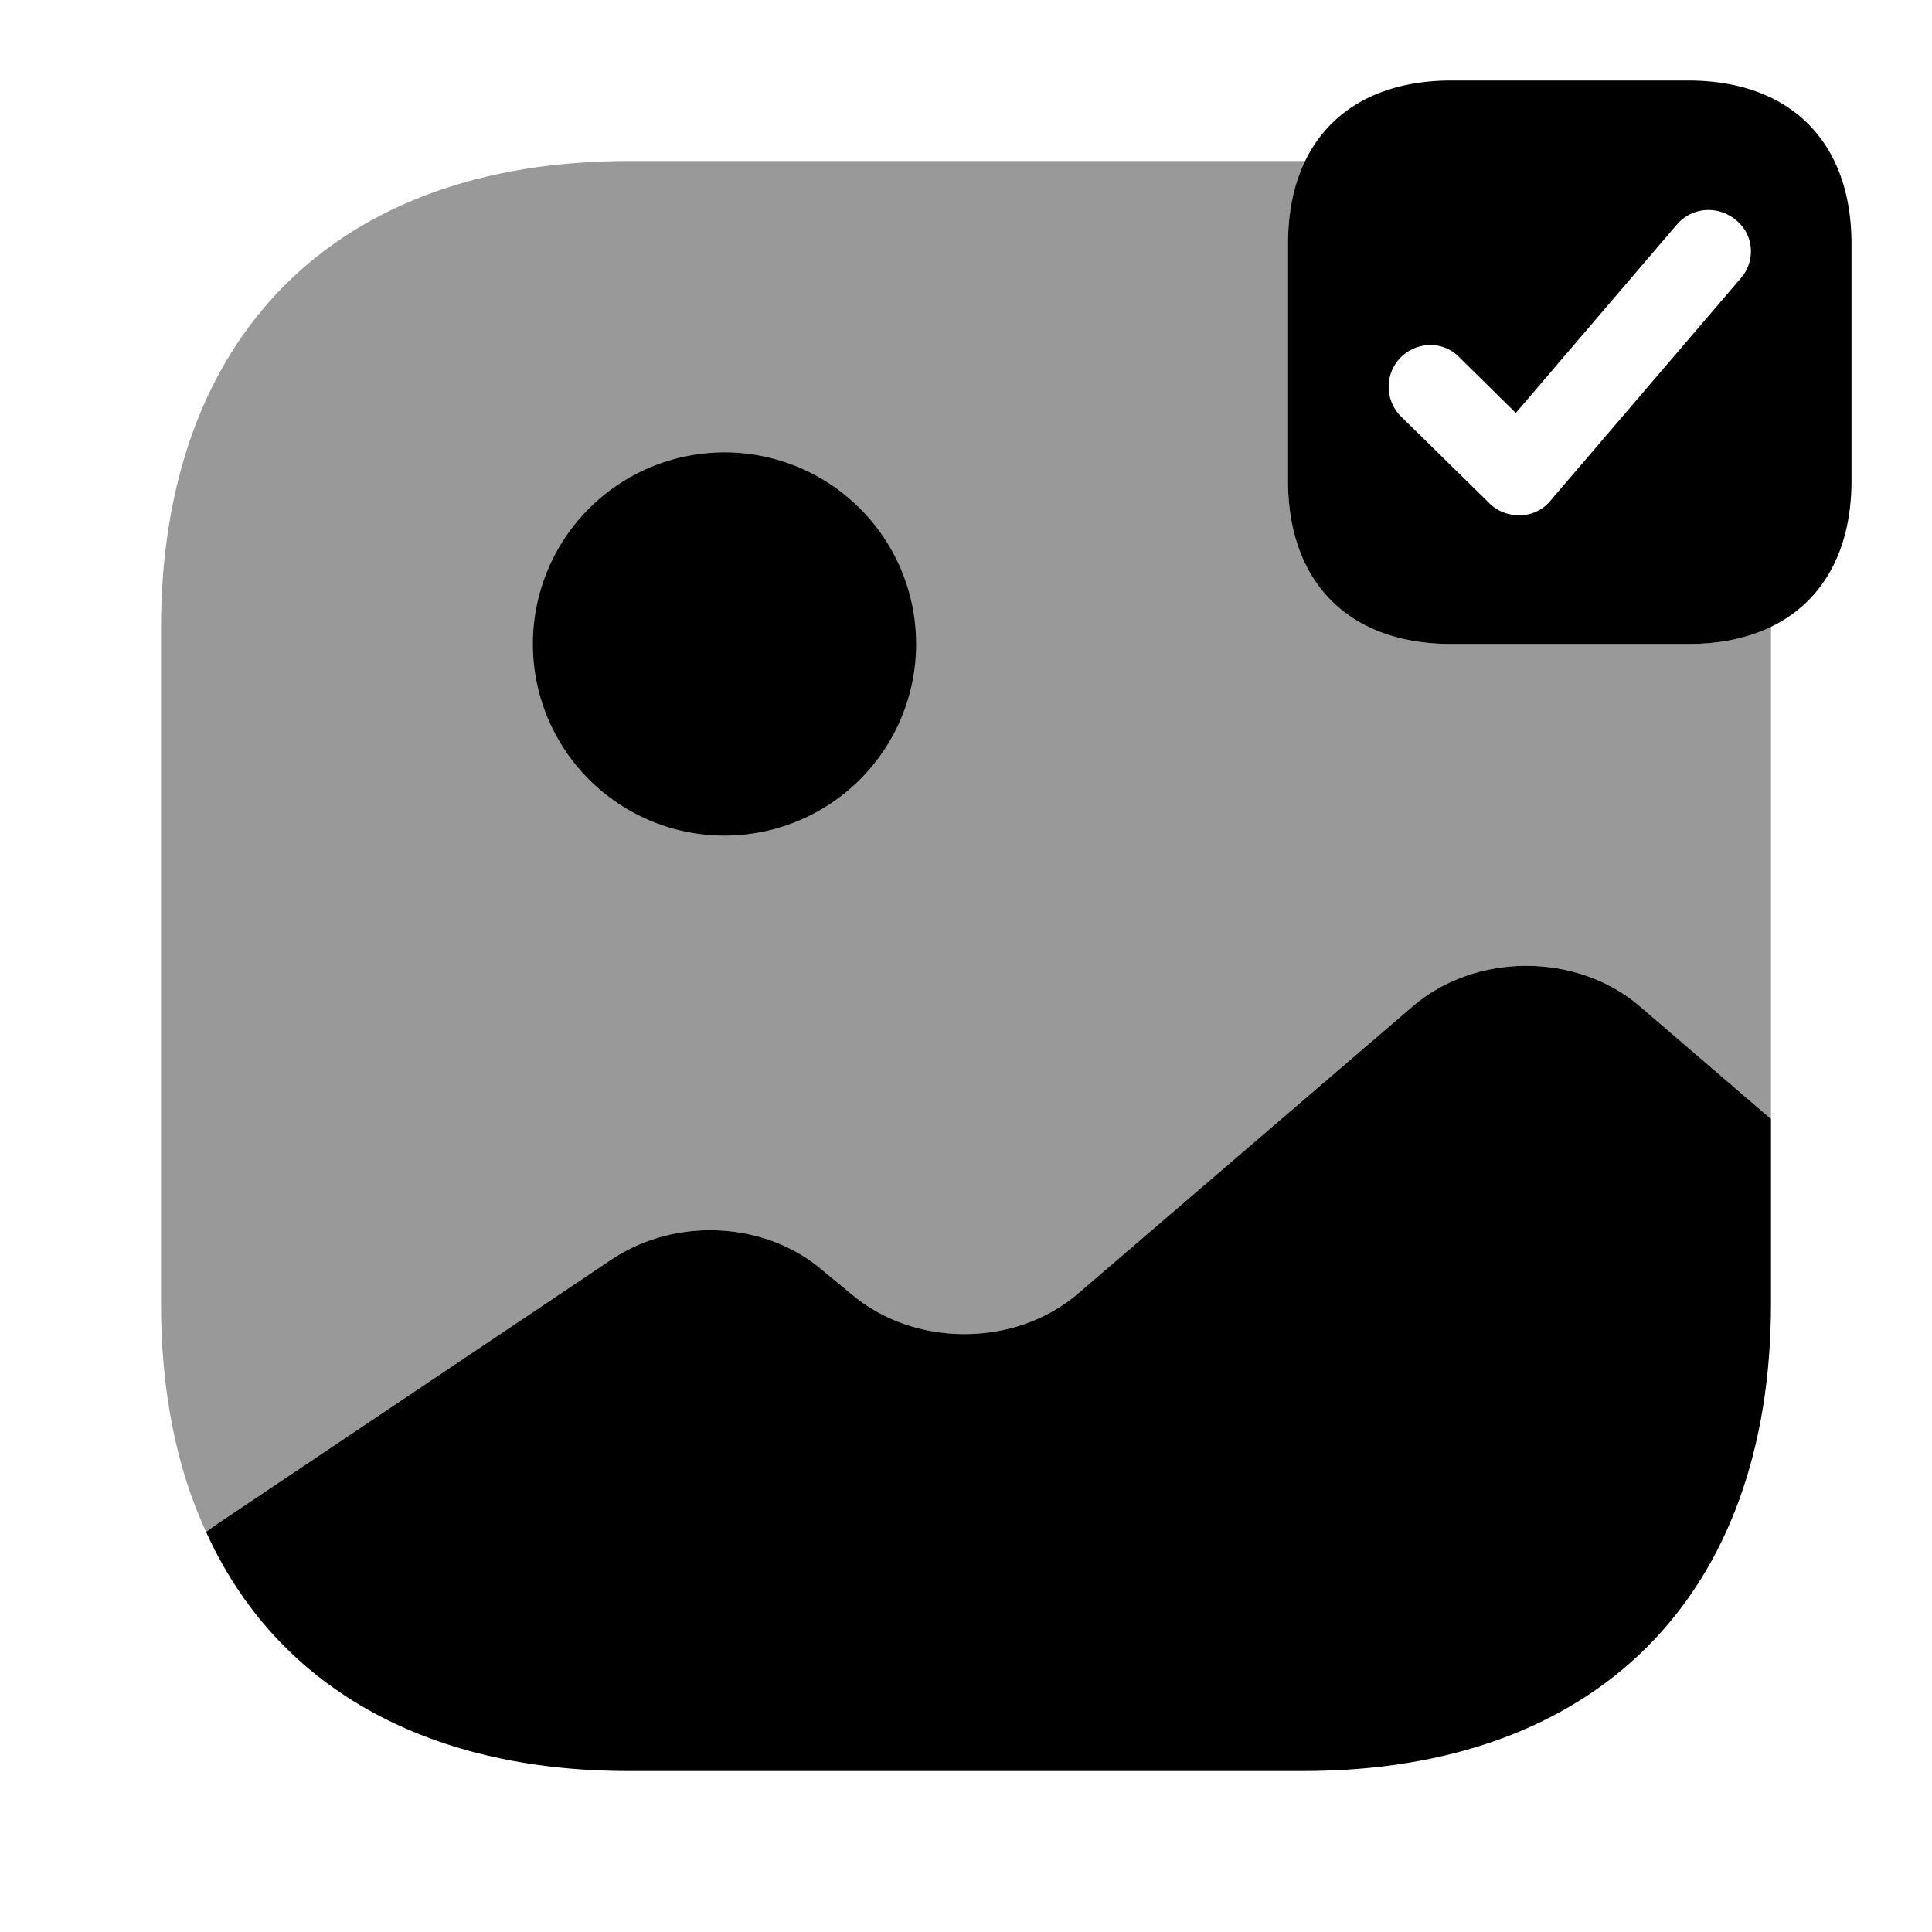
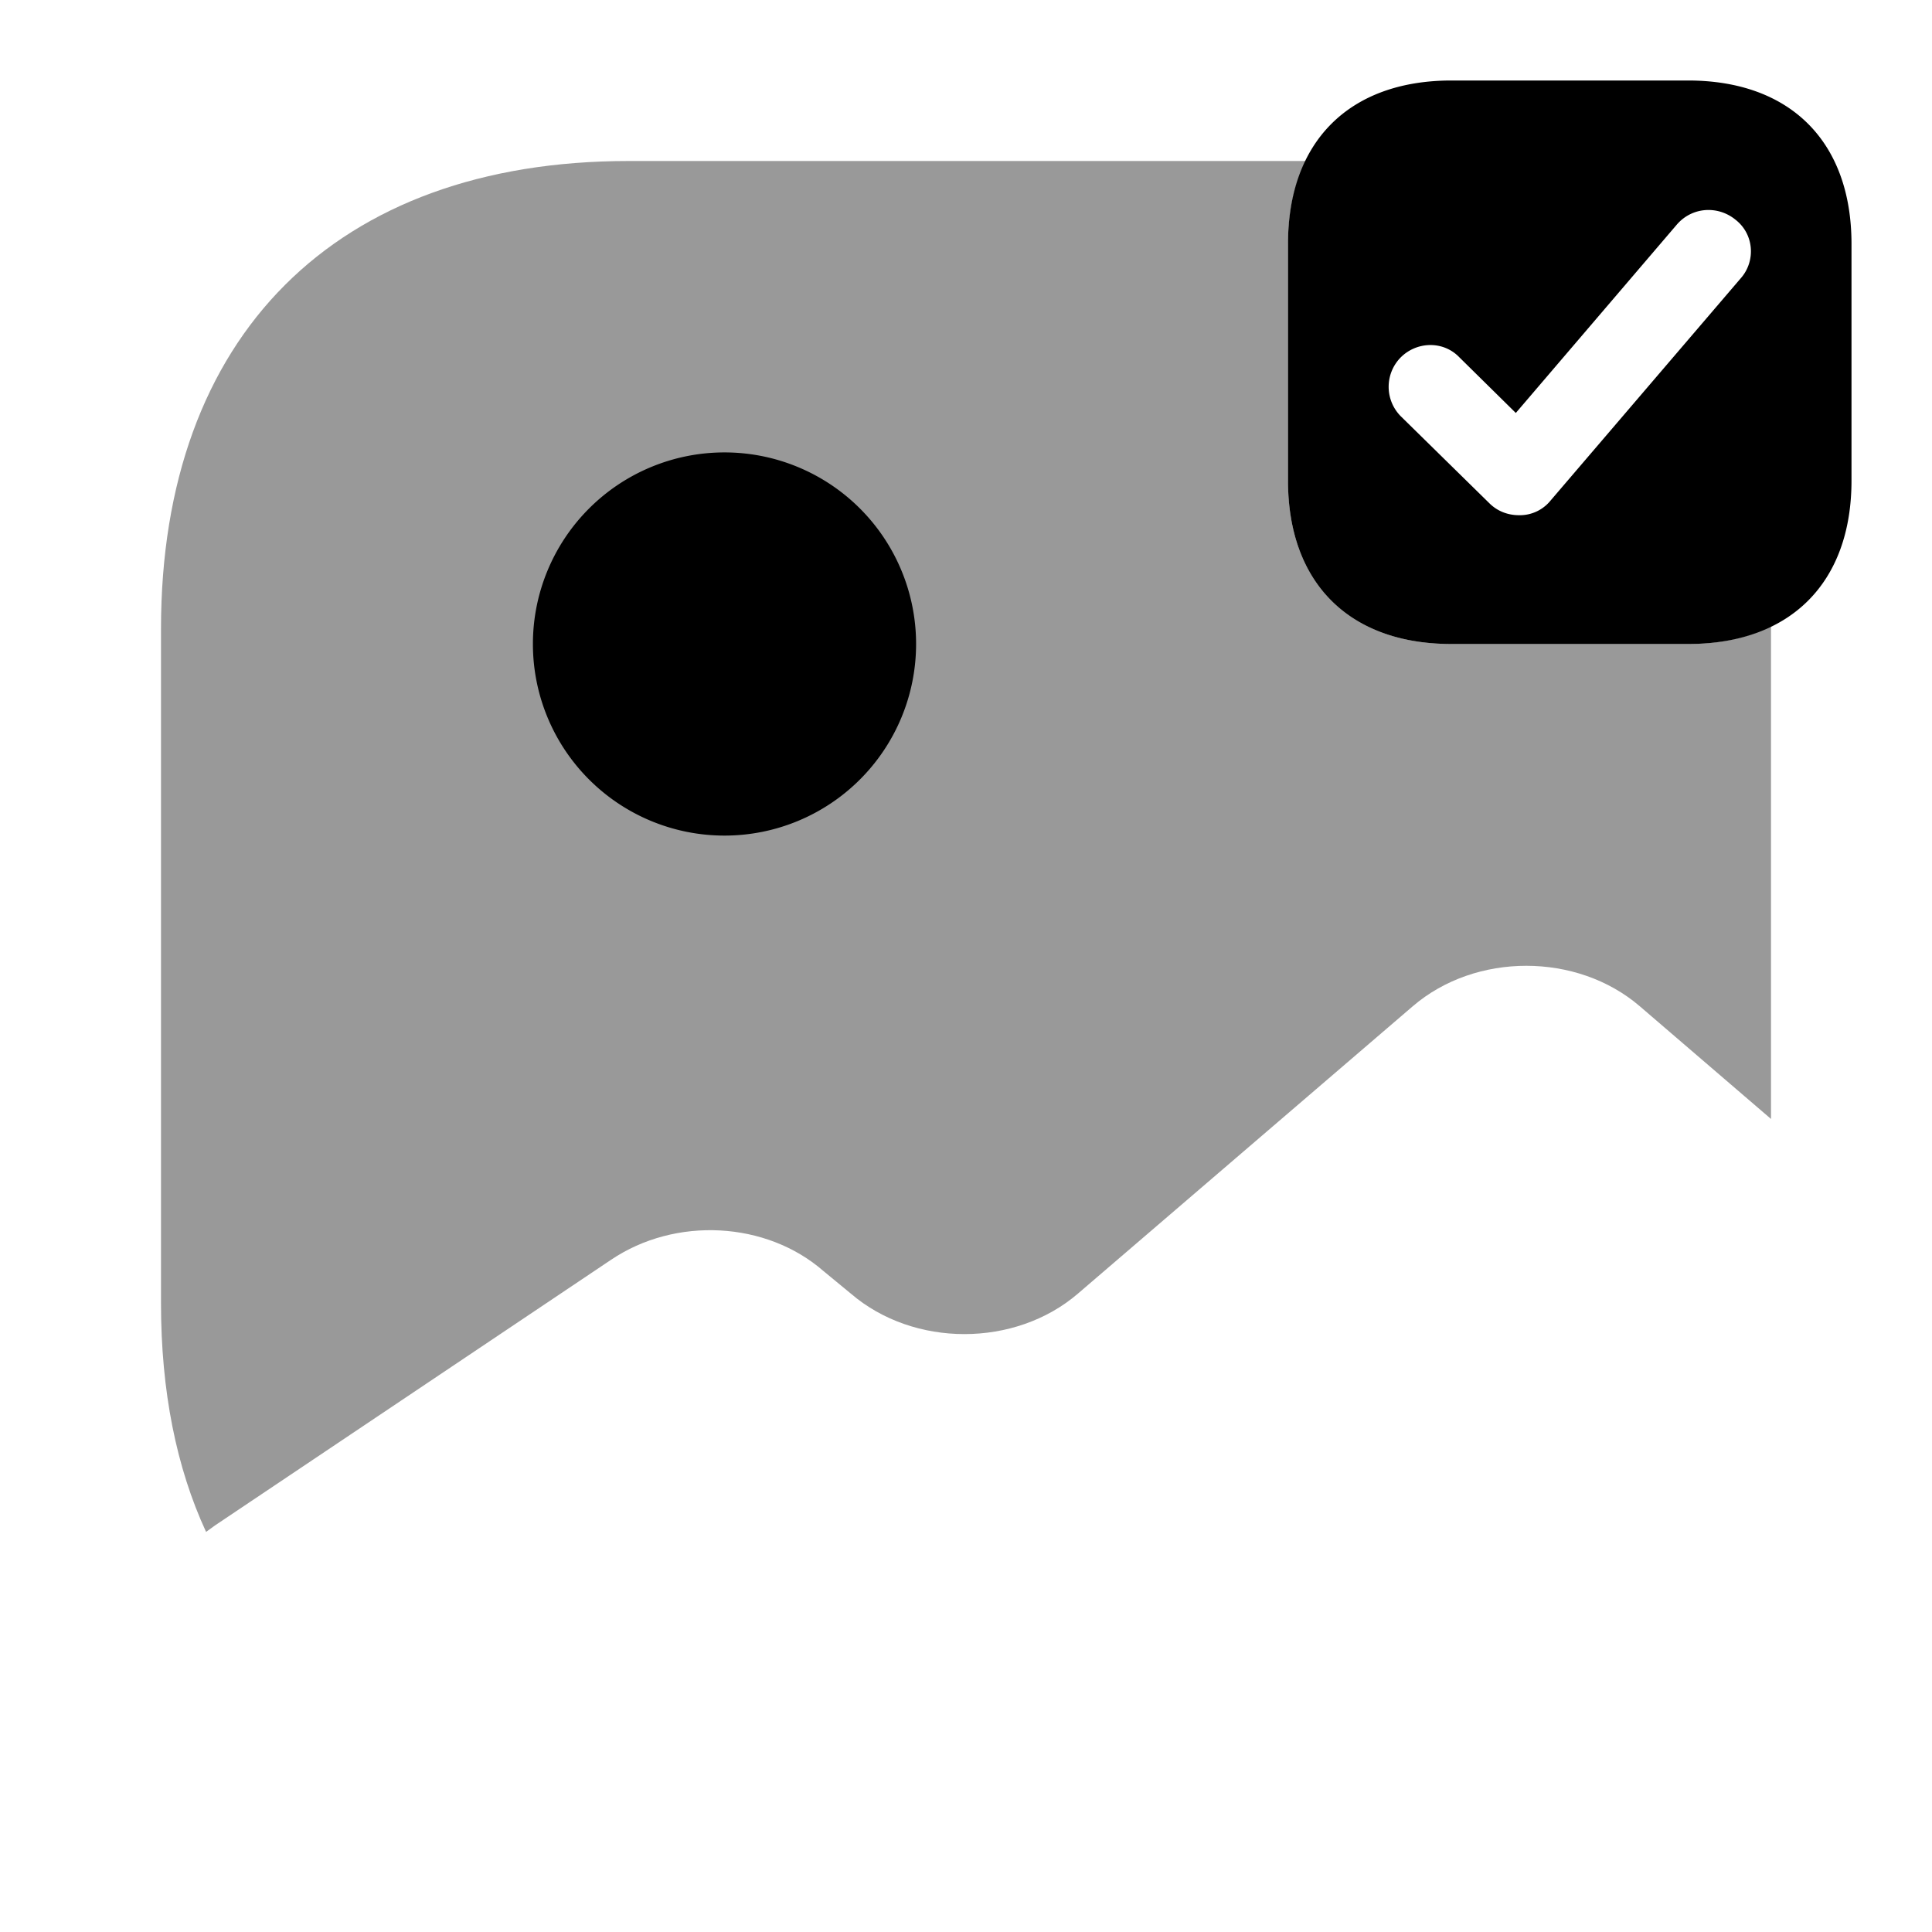
<svg xmlns="http://www.w3.org/2000/svg" viewBox="0 0 24 24" fill="currentColor" aria-hidden="true">
-   <path d="M22 13.9v2.29c0 3.64-2.17 5.81-5.81 5.81H7.81c-2.55 0-4.39-1.07-5.25-2.97l.11-.08 4.92-3.3c.8-.54 1.93-.48 2.64.14l.34.28c.78.67 2.04.67 2.82 0l4.16-3.57c.78-.67 2.04-.67 2.82 0L22 13.9z" />
-   <path d="M20.97 8h-2.94C16.76 8 16 7.24 16 5.97V3.03c0-.4.08-.74.22-1.03H7.81C4.17 2 2 4.17 2 7.81v8.38c0 1.09.19 2.04.56 2.84l.11-.08 4.92-3.3c.8-.54 1.93-.48 2.64.14l.34.28c.78.67 2.04.67 2.82 0l4.16-3.57c.78-.67 2.04-.67 2.82 0L22 13.9V7.81v-.03c-.29.14-.63.22-1.03.22z" opacity=".4" />
+   <path d="M20.97 8h-2.94C16.76 8 16 7.24 16 5.97V3.03c0-.4.08-.74.22-1.03H7.81C4.17 2 2 4.17 2 7.81v8.38c0 1.09.19 2.04.56 2.84l.11-.08 4.92-3.3c.8-.54 1.93-.48 2.64.14l.34.28c.78.67 2.04.67 2.82 0l4.16-3.57c.78-.67 2.04-.67 2.82 0L22 13.9V7.81v-.03c-.29.14-.63.22-1.03.22" opacity=".4" />
  <path d="M9 10.38a2.38 2.38 0 100-4.76 2.38 2.38 0 000 4.76zM20.97 1h-2.94C16.76 1 16 1.76 16 3.03v2.94C16 7.24 16.76 8 18.03 8h2.94C22.24 8 23 7.24 23 5.97V3.03C23 1.76 22.24 1 20.97 1zm.66 2.45l-2.37 2.77a.49.49 0 01-.37.18h-.02c-.14 0-.27-.05-.37-.15l-1.1-1.08a.52.52 0 010-.73c.2-.2.53-.21.73 0l.7.69 2-2.34c.19-.22.51-.24.73-.06.23.18.25.51.07.72z" />
</svg>